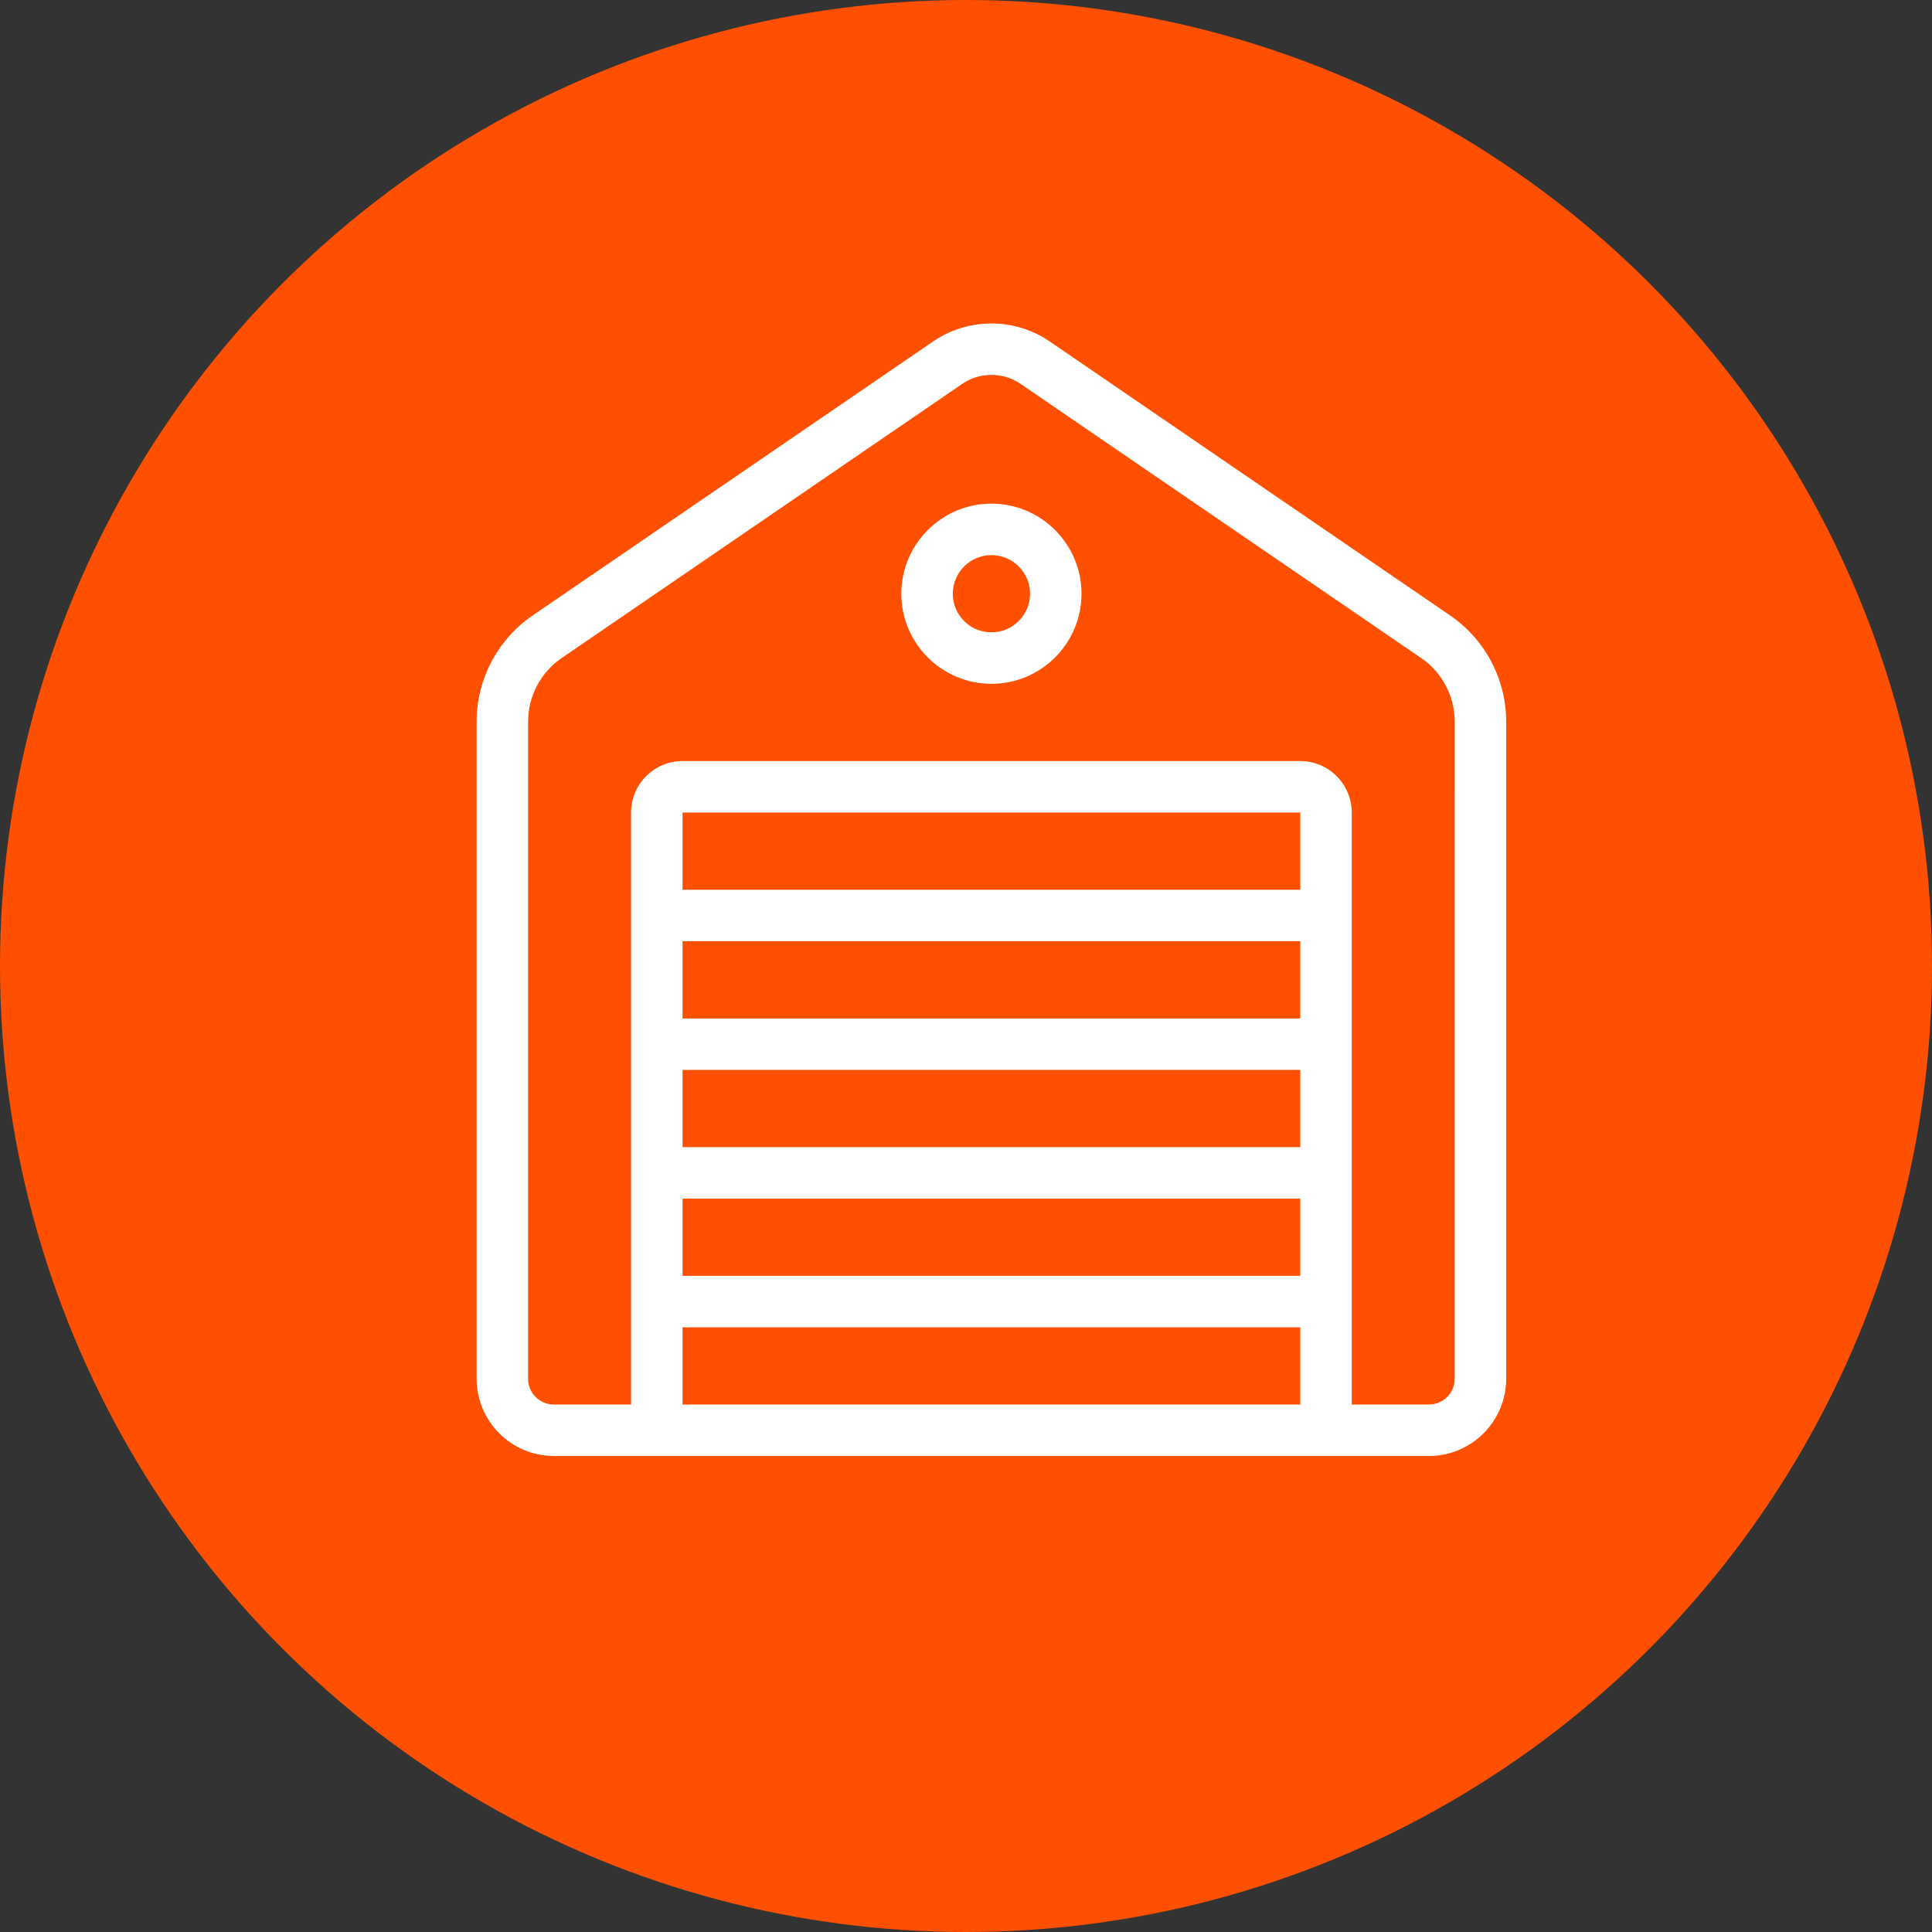
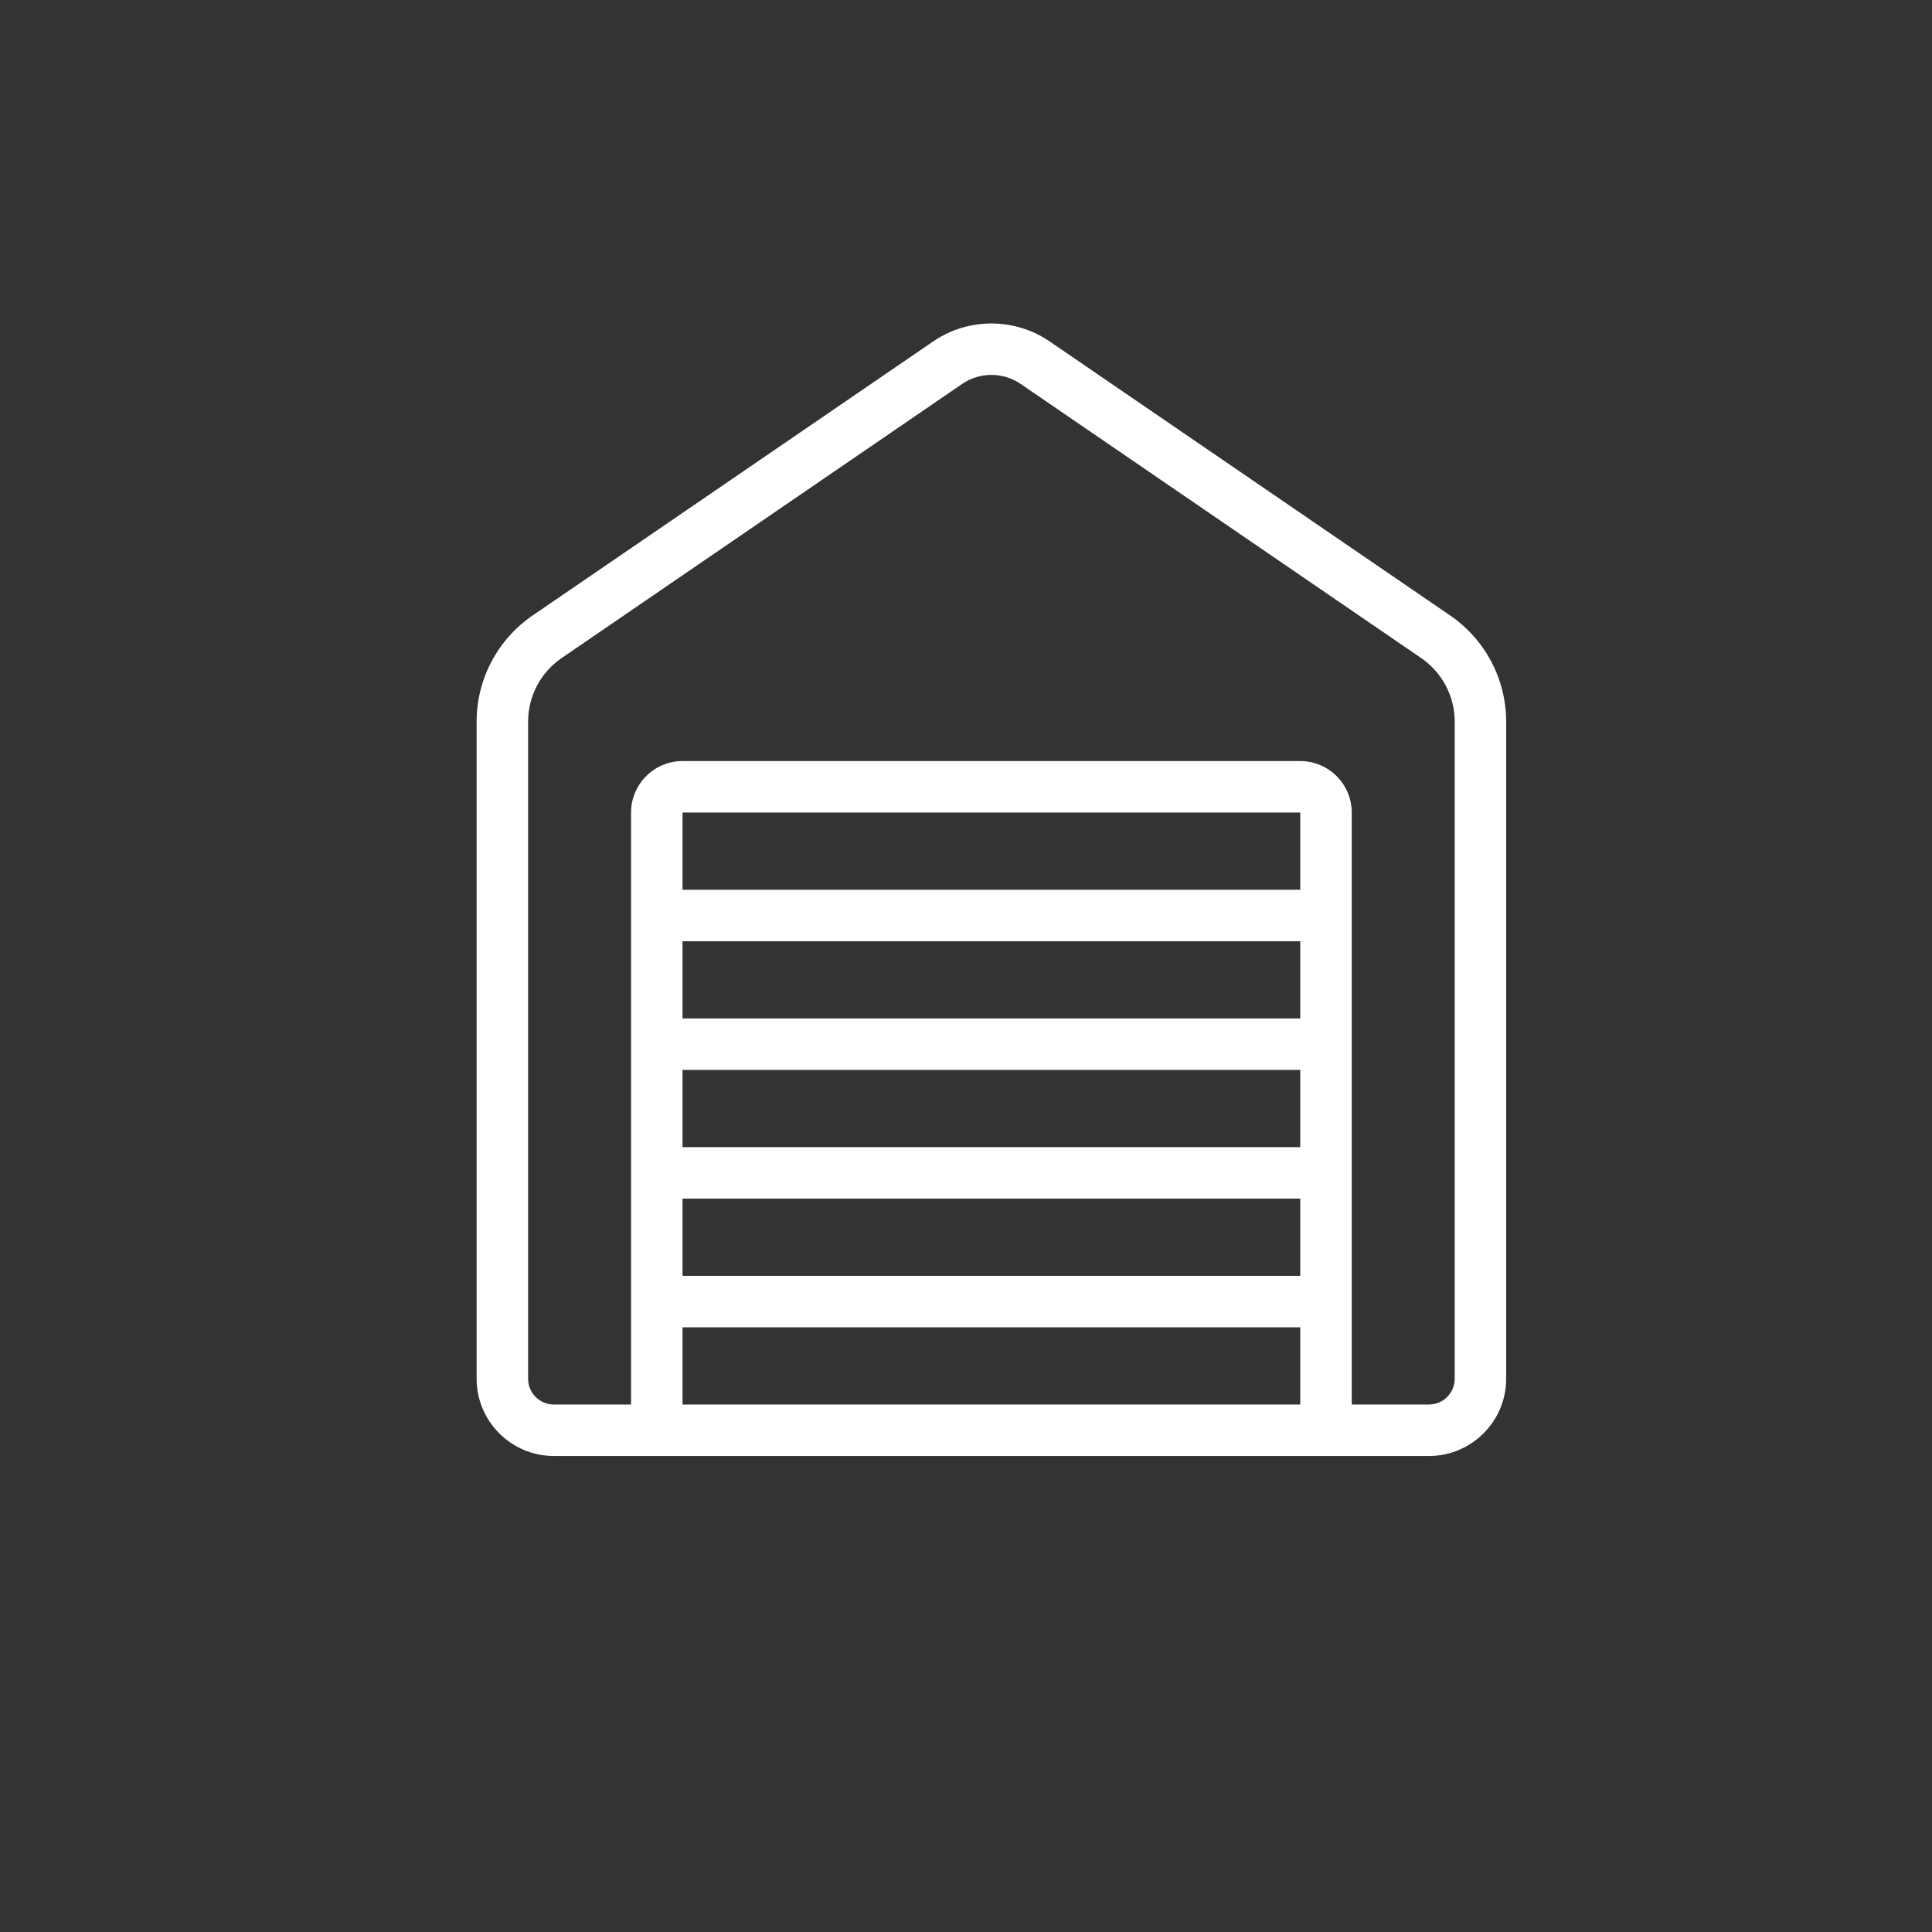
<svg xmlns="http://www.w3.org/2000/svg" width="76" height="76" viewBox="0 0 76 76" fill="none">
  <rect x="0" y="0" width="76" height="76" fill="#333333" stroke="none" />
-   <circle cx="38" cy="38" r="38" fill="#FE5000" />
  <path d="M57.045 24.211L41.286 13.428C39.917 12.491 38.079 12.491 36.713 13.428L20.953 24.211C19.574 25.154 18.749 26.717 18.749 28.39V54.237C18.749 55.912 20.112 57.275 21.787 57.275H56.212C57.886 57.275 59.249 55.912 59.249 54.237V28.39C59.249 26.717 58.424 25.156 57.045 24.211H57.045ZM51.149 45.125H26.849V42.088H51.149V45.125ZM51.149 40.063H26.849V37.025H51.149V40.063ZM26.849 47.15H51.149V50.188H26.849V47.15ZM51.149 35H26.849V31.963H51.149V35ZM26.849 52.213H51.149V55.25H26.849V52.213ZM57.224 54.238C57.224 54.797 56.771 55.25 56.212 55.25H53.174V31.963C53.174 30.847 52.265 29.938 51.149 29.938H26.849C25.733 29.938 24.824 30.847 24.824 31.963V55.25H21.787C21.228 55.25 20.774 54.797 20.774 54.238V28.39C20.774 27.386 21.268 26.449 22.097 25.884L37.856 15.098C38.198 14.864 38.599 14.748 38.999 14.748C39.4 14.748 39.801 14.866 40.143 15.098L55.902 25.884C56.729 26.449 57.225 27.386 57.225 28.39L57.224 54.238Z" fill="white" />
-   <path d="M39 19.812C37.047 19.812 35.456 21.403 35.456 23.356C35.456 25.309 37.047 26.9 39 26.9C40.953 26.9 42.544 25.309 42.544 23.356C42.544 21.403 40.953 19.812 39 19.812ZM39 24.875C38.162 24.875 37.481 24.194 37.481 23.356C37.481 22.519 38.162 21.837 39 21.837C39.837 21.837 40.519 22.519 40.519 23.356C40.519 24.194 39.837 24.875 39 24.875Z" fill="white" />
</svg>